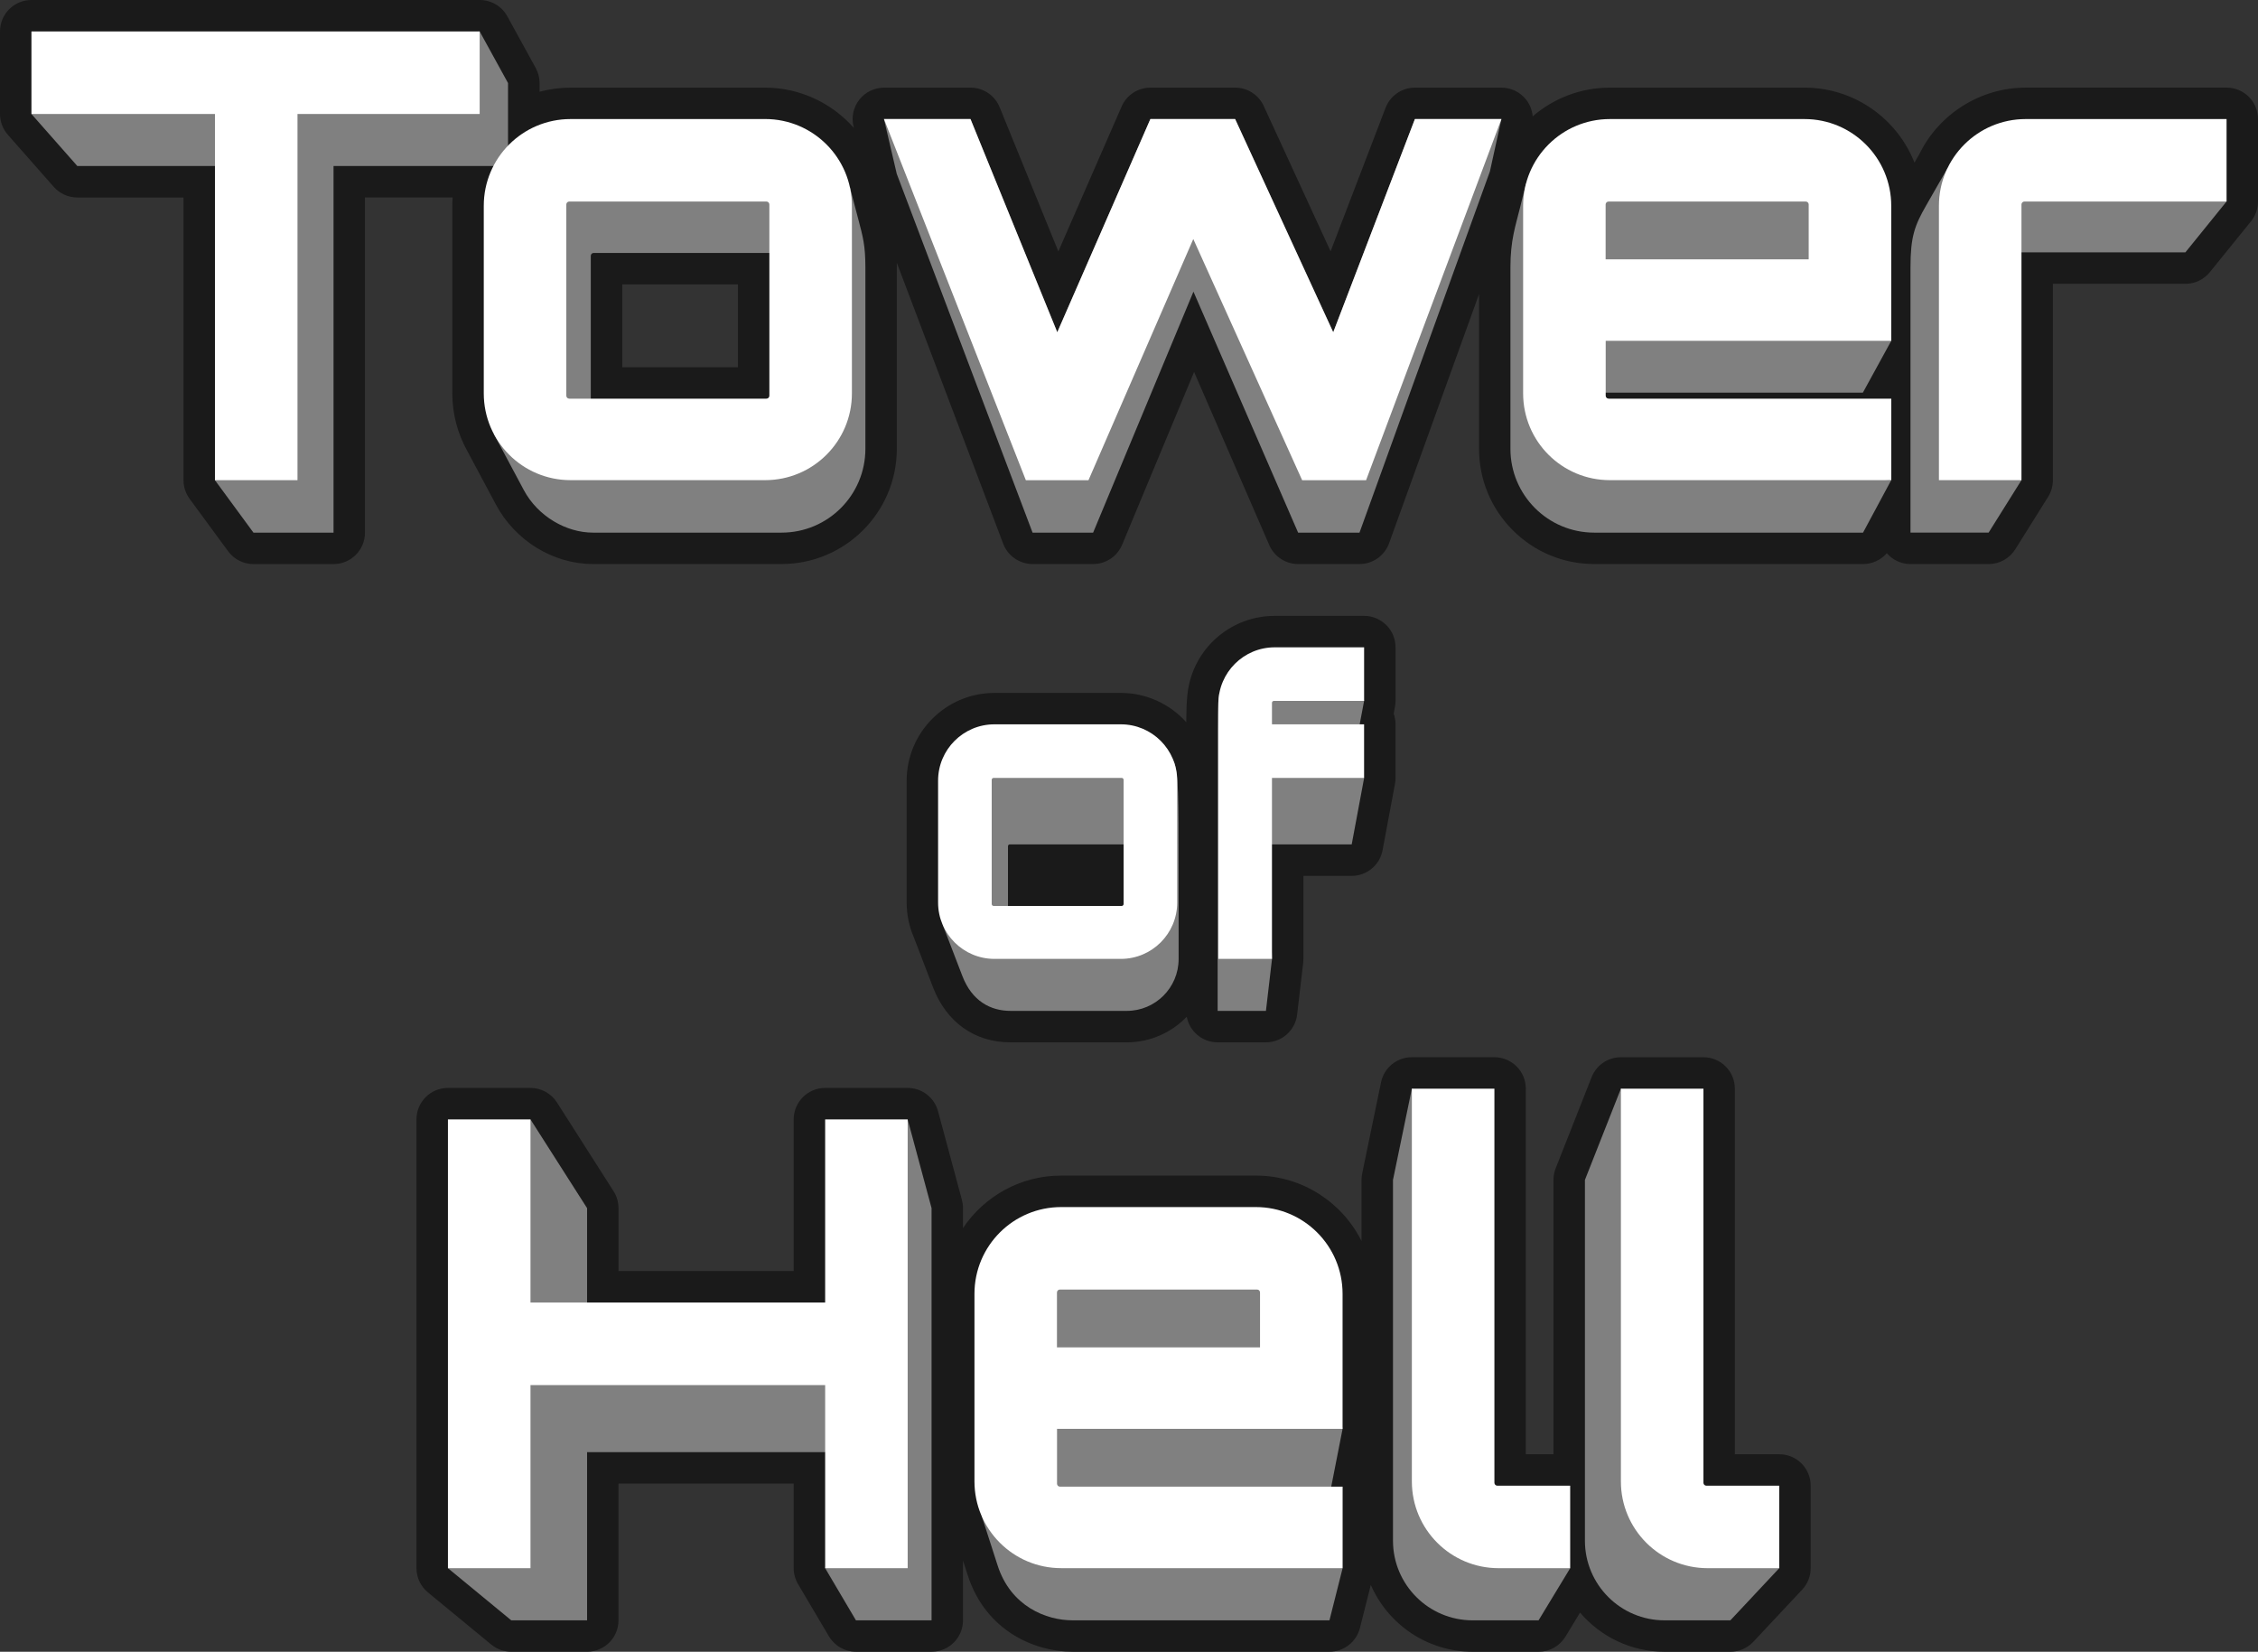
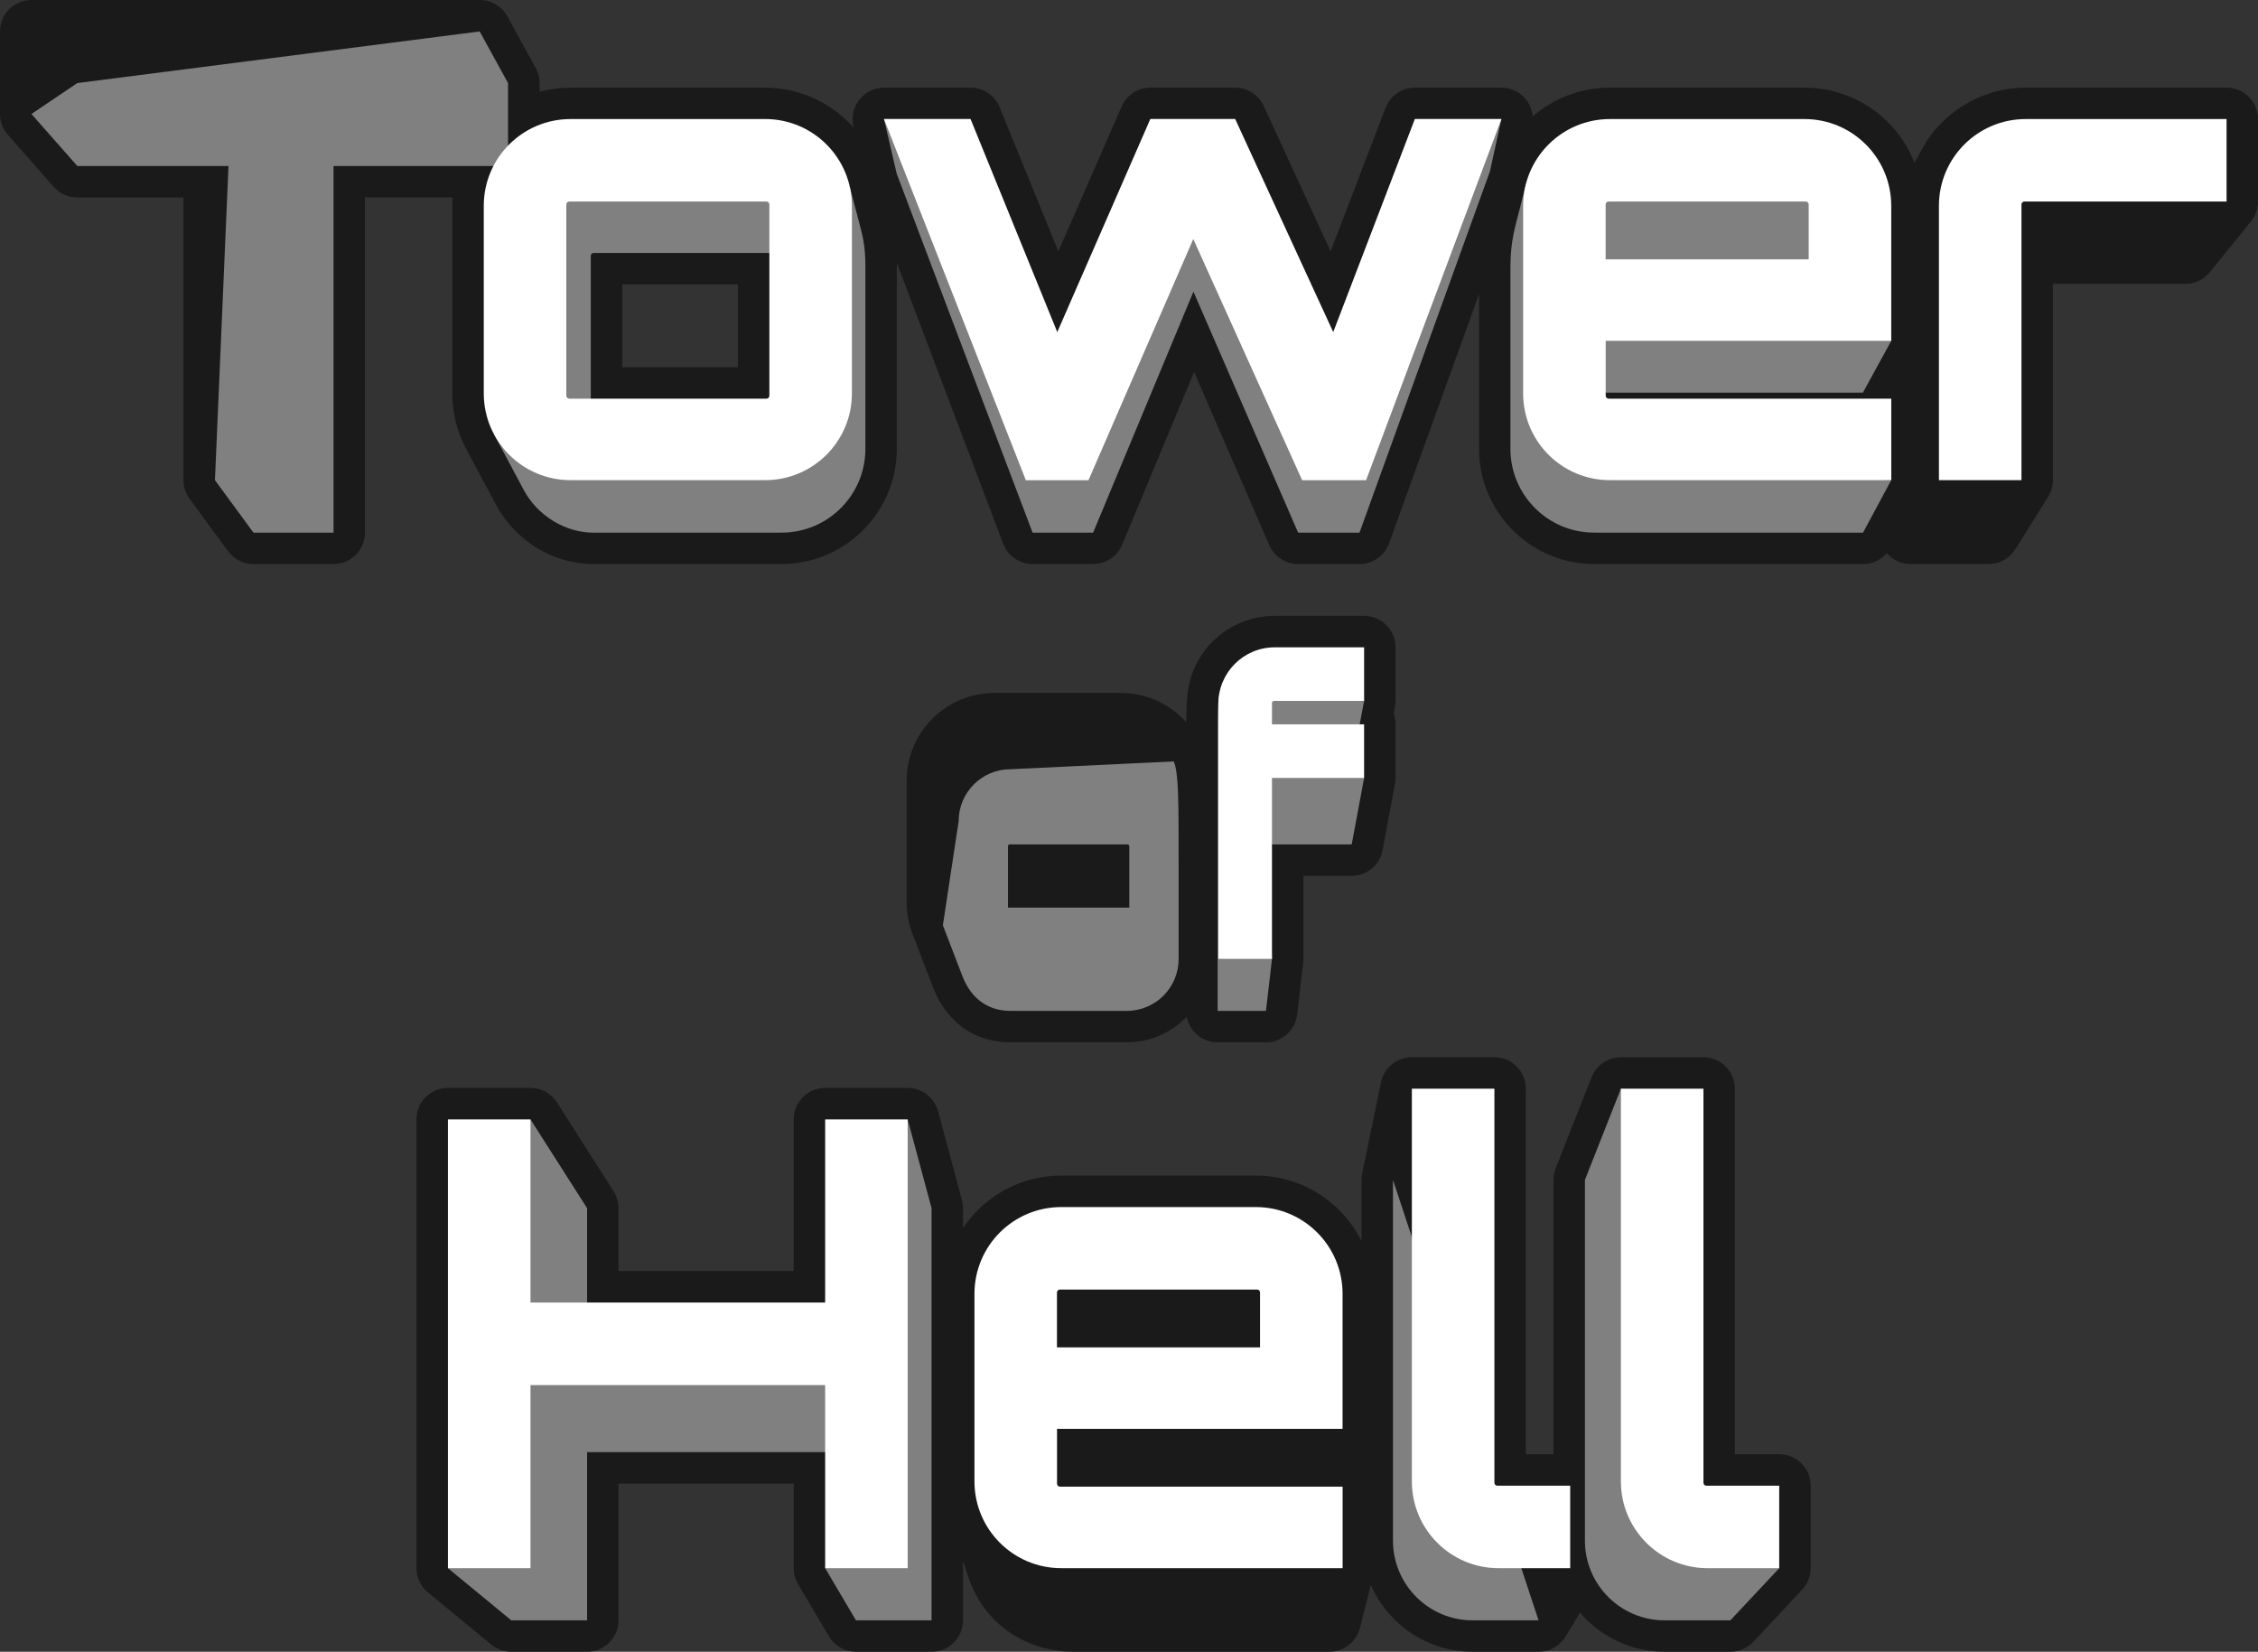
<svg xmlns="http://www.w3.org/2000/svg" id="a" viewBox="0 0 969.72 709.35">
  <rect x="0" y="0" width="969.72" height="709.35" fill="#333333" stroke="none" />
  <path d="m956.22,37.63h-86.28c-19.24,0-37.06,11.11-45.55,28.36l-2.2,3.85c-7.42-18.83-25.79-32.2-47.23-32.2h-83.59c-12.5,0-24.15,4.58-33.14,12.33-.23-2.64-1.22-5.18-2.91-7.29-2.56-3.19-6.43-5.04-10.52-5.04h-37.15c-5.59,0-10.61,3.45-12.61,8.67l-23.6,61.62-28.73-62.43c-2.2-4.79-6.99-7.86-12.26-7.86h-36.39c-5.37,0-10.22,3.18-12.37,8.1l-27.17,62.23-25.21-61.92c-2.07-5.08-7.01-8.41-12.5-8.41h-37.15c-4.12,0-8.01,1.88-10.57,5.11-2.56,3.23-3.51,7.45-2.57,11.46l.16.7c-9.42-10.65-23.17-17.27-38.05-17.27h-83.59c-4.57,0-9.04.6-13.32,1.75v-3.72c0-2.27-.57-4.51-1.67-6.5l-12.18-22.17c-2.37-4.32-6.91-7-11.83-7H13.5C6.04,0,0,6.04,0,13.5v35.45c0,3.29,1.2,6.46,3.37,8.93l19.71,22.36c2.56,2.91,6.25,4.57,10.13,4.57h45.6v121.41c0,2.87.92,5.67,2.62,7.99l16.54,22.52c2.54,3.46,6.58,5.51,10.88,5.51h34.39c7.46,0,13.5-6.04,13.5-13.5V84.8h37.64c-.08,1.19-.13,2.39-.13,3.58h0s0,80.57,0,80.57c0,8.61,2.2,17.12,6.38,24.62l12.4,23.2c8.26,15.46,24.6,25.45,41.62,25.45h81c27.3,0,49.5-22.21,49.5-49.5v-77.87c0-.7,0-1.38-.01-2.03l45.69,120.68c1.99,5.25,7.01,8.72,12.63,8.72h26c5.45,0,10.37-3.28,12.46-8.31l30.89-74.18,32.3,74.37c2.14,4.93,7.01,8.12,12.38,8.12h26.36c5.69,0,10.77-3.57,12.7-8.92l38.64-107.01v66.43c0,13.22,5.15,25.65,14.5,35s21.78,14.5,35,14.5h115.43c3.96,0,7.66-1.74,10.19-4.65,2.48,2.85,6.11,4.66,10.18,4.66h33.55c4.65,0,8.97-2.39,11.44-6.34l14.1-22.52c1.34-2.15,2.06-4.63,2.06-7.16v-84.33h56.9c4.07,0,7.93-1.84,10.49-5l17.68-21.84c1.95-2.4,3.01-5.4,3.01-8.5v-35.42c0-7.46-6.04-13.5-13.5-13.5Zm-639.31,120.08h-49.68v-35.58h49.68v35.58Z" fill="#1a1a1a" />
  <path d="m599.33,300.99v-23c0-7.46-6.04-13.5-13.5-13.5h-38.39c-18.12,0-33.6,12.81-37.01,30.54-.05.23-.09.45-.13.68-.02.13-.04.26-.06.41-.04.27-.09.55-.13.88l-.03.27c-.05.37-.1.75-.14,1.13-.35,3.24-.46,7.06-.5,11.73-7.02-7.82-17.18-12.56-28.07-12.56h-54.29c-20.79,0-37.7,16.91-37.7,37.7v52.33c0,5.12,1.02,10.09,3.02,14.78l8.3,21.62c5.77,15.01,17.89,23.63,33.27,23.63h49.94c10.11,0,19.24-4.22,25.75-10.99,1.18,6.26,6.66,10.99,13.26,10.99h20.74c6.85,0,12.62-5.13,13.41-11.94l2.61-22.33c.06-.52.09-1.04.09-1.56v-35.66h20.72c6.5,0,12.08-4.63,13.27-11.02l5.34-28.56c.15-.82.23-1.65.23-2.48v-23c0-1.61-.28-3.15-.8-4.59l.56-2.97c.16-.83.24-1.67.24-2.51Z" fill="#1a1a1a" />
  <path d="m764.1,624.53h-19.05v-157c0-7.46-6.04-13.5-13.5-13.5h-35.45c-5.54,0-10.53,3.39-12.56,8.55l-15.45,39.18c-.62,1.58-.94,3.26-.94,4.95v117.81h-11.88v-157c0-7.46-6.04-13.5-13.5-13.5h-35.45c-6.4,0-11.92,4.5-13.22,10.77l-8.1,39.18c-.19.9-.28,1.82-.28,2.73v26.25c-8.34-16.64-25.55-28.1-45.4-28.1h-83.59c-17.55,0-33.04,8.96-42.16,22.53v-8.56c0-1.18-.16-2.37-.46-3.51l-10.26-38.11c-1.59-5.89-6.93-9.99-13.04-9.99h-35.45c-7.46,0-13.5,6.04-13.5,13.5v65.13h-75.24v-27.02c0-2.57-.73-5.09-2.12-7.26l-24.31-38.11c-2.48-3.89-6.77-6.24-11.38-6.24h-35.45c-7.46,0-13.5,6.04-13.5,13.5v192.72c0,4.03,1.8,7.86,4.92,10.42l27.2,22.4c2.42,1.99,5.45,3.08,8.58,3.08h32.56c7.46,0,13.5-6.04,13.5-13.5v-58.72h75.24v36.32c0,2.42.65,4.79,1.88,6.87l13.24,22.4c2.43,4.11,6.85,6.63,11.62,6.63h32.47c7.46,0,13.5-6.04,13.5-13.5v-25.64l2.01,6.23c7.83,24.29,29.13,32.91,45,32.91h110.36c6.18,0,11.58-4.21,13.09-10.2l4.67-18.5c7.36,16.88,24.2,28.71,43.76,28.71h28.3c4.72,0,9.1-2.46,11.54-6.5l6.26-10.32c8.76,10.28,21.79,16.82,36.32,16.82h28.24c3.73,0,7.3-1.54,9.85-4.27l20.99-22.4c2.34-2.5,3.65-5.8,3.65-9.23v-35.42c0-7.46-6.04-13.5-13.5-13.5Z" fill="#1a1a1a" />
  <polygon points="218.18 35.67 206 13.5 33.21 35.67 13.5 48.95 33.21 71.3 98.13 71.3 92.31 206.21 108.85 228.74 143.24 228.74 143.24 71.3 218.18 71.3 218.18 35.67" fill="gray" />
  <path d="m254.86,78.86l-36,3.02-6.73,104.58,12.8,23.96c6.07,11.37,18.27,18.32,29.72,18.32h81c19.88,0,36-16.12,36-36v-77.87c0-9.6-1.08-13.23-3.15-21.11l-3.49-13.28-29.36-1.62h-80.79Zm82.53,30.99v83.83c0,.67-.55,1.22-1.22,1.22h-81.23c-.67,0-1.22-.55-1.22-1.22v-83.83c0-.67.55-1.22,1.22-1.22h81.23c.67,0,1.22.55,1.22,1.22Z" fill="gray" />
  <polygon points="607.64 51.13 572.57 142.69 530.44 51.13 494.04 51.13 454.06 142.69 416.79 51.13 379.63 51.13 385.12 74.66 443.45 228.74 469.45 228.74 512.54 125.25 557.49 228.74 583.85 228.74 639.86 73.6 644.8 51.13 607.64 51.13" fill="gray" />
  <path d="m800.03,168.62l12.18-22.24-7.17-67.52h-149.7l-2.46,9.97c-2.05,8.33-4.21,14.25-4.21,26.04v77.87c0,19.88,16.12,36,36,36h115.43s12.1-22.53,12.1-22.53l-128.31-11.3c-.67,0-1.22-.55-1.22-1.22v-25.07h117.35Zm-116.13-55.53h81.84c.67,0,1.22.55,1.22,1.22v22.78h-84.28v-22.78c0-.67.55-1.22,1.22-1.22Z" fill="gray" />
-   <path d="m956.22,86.55l-99.73-7.69c-3.62,0-20.16-6.56-20.16-6.56,0,0-5.91,10.32-9.15,15.98-4.96,8.66-6.7,13.42-6.7,26.58v113.87h33.55l14.1-22.52-12.87-91.9,1.22-5.93h82.05l17.68-21.84Z" fill="gray" />
  <path d="m433.97,330.34c-12.29,0-22.26,9.96-22.26,22.26l-6.78,44.76,8.37,21.79c4.14,10.77,12.11,14.97,20.67,14.97h49.94c12.29,0,22.26-9.96,22.26-22.26v-38.63c0-31.08,0-40.77-2.06-46.24l-70.14,3.35Zm51.02,33.04v26.39h-52.1v-26.39c0-.42.34-.75.75-.75h50.59c.42,0,.75.34.75.75Z" fill="gray" />
  <path d="m564.86,319.49h17.47l3.5-18.5-5.46-18.54-39.21.63-17.54,14.86c-.77,4.56-.69,11.97-.69,22.65v113.53h20.74l2.61-22.33-2.17-49.16h36.39l5.34-28.56-21.18-8.45v-1.69l.21-4.43Z" fill="gray" />
  <polygon points="389.81 480.73 367.6 563.41 252.13 563.41 252.13 518.84 227.82 480.73 192.37 673.45 219.57 695.85 252.13 695.85 252.13 623.62 367.6 623.62 354.37 673.45 367.6 695.85 400.07 695.85 400.07 518.84 389.81 480.73" fill="gray" />
-   <path d="m571.23,640.89l5.36-27.28-7.79-37.41-34.22-34.22-76.78-2.05-34.22,34.22-1.92,77.1,6.78,21.04c5.68,17.64,20.95,23.55,32.15,23.55h110.36s5.65-22.4,5.65-22.4l-120.45-9.75v-22.81h115.09Zm-113.93-54.95h77.78c.64,0,1.16.52,1.16,1.16v21.65h-80.1v-21.65c0-.64.52-1.16,1.16-1.16Z" fill="gray" />
-   <path d="m660.75,695.85h-28.3c-18.9,0-34.22-15.32-34.22-34.22v-154.91l8.1-39.18,28.33,9.33-3.67,172.65,24.42,6.39,18.92,17.55-13.58,22.4Z" fill="gray" />
+   <path d="m660.75,695.85h-28.3c-18.9,0-34.22-15.32-34.22-34.22v-154.91Z" fill="gray" />
  <path d="m743.11,695.85h-28.23c-18.9,0-34.22-15.32-34.22-34.22v-154.91l15.45-39.18,30.95,13.2v163.35l30.5,19.23,6.55,10.13-20.99,22.4Z" fill="gray" />
-   <polygon points="206 13.5 13.5 13.5 13.5 48.95 92.31 48.95 92.31 206.21 127.76 206.21 127.76 48.95 206 48.95 206 13.5" fill="#fff" />
  <path d="m245.01,51.13c-20.58,0-37.25,16.68-37.25,37.25v80.57c0,20.57,16.68,37.25,37.26,37.25h83.59c20.57,0,37.25-16.68,37.25-37.25v-80.57c0-20.58-16.68-37.26-37.25-37.26h-83.59Zm85.4,36.68v82.13c0,.7-.57,1.26-1.26,1.26h-84.68c-.7,0-1.26-.57-1.26-1.26v-82.13c0-.7.57-1.26,1.26-1.26h84.68c.7,0,1.26.57,1.26,1.26Z" fill="#fff" />
  <polygon points="607.64 51.13 572.57 142.69 530.44 51.13 494.04 51.13 454.06 142.69 416.79 51.13 379.63 51.13 440.56 206.22 467.46 206.22 512.47 102.65 559.22 206.22 586.68 206.22 644.8 51.13 607.64 51.13" fill="#fff" />
  <path d="m812.21,146.38v-58c0-20.58-16.68-37.25-37.25-37.25h-83.59c-20.58,0-37.25,16.68-37.25,37.25v80.57c0,20.58,16.68,37.26,37.26,37.25h120.85v-35h-121.39c-.7,0-1.26-.57-1.26-1.26v-23.57h122.65Zm-121.39-59.83h84.68c.7,0,1.26.57,1.26,1.26v23.57h-87.21v-23.57c0-.7.57-1.26,1.26-1.26Z" fill="#fff" />
  <path d="m956.22,51.13h-86.28c-20.58,0-37.25,16.68-37.25,37.25v117.83h35.45v-118.4c0-.7.57-1.26,1.26-1.26h86.82v-35.42Z" fill="#fff" />
-   <path d="m427.07,311.06c-13.36,0-24.2,10.83-24.2,24.2v52.33c0,13.36,10.84,24.2,24.2,24.2h54.29c13.36,0,24.2-10.83,24.2-24.2v-52.33c0-13.36-10.83-24.2-24.19-24.2h-54.29Zm55.47,23.83v53.34c0,.45-.37.82-.82.82h-55c-.45,0-.82-.37-.82-.82v-53.34c0-.45.37-.82.82-.82h55c.45,0,.82.37.82.82Z" fill="#fff" />
  <path d="m547.09,300.99h38.74v-23h-38.39c-13.36,0-24.2,10.83-24.2,24.2v109.6h23.02v-77.72h39.56v-23h-39.56v-9.25c0-.45.37-.82.82-.82Z" fill="#fff" />
  <polygon points="354.37 480.73 354.37 559.37 227.82 559.37 227.82 480.73 192.37 480.73 192.37 673.45 227.82 673.45 227.82 594.82 354.37 594.82 354.37 673.45 389.81 673.45 389.81 480.73 354.37 480.73" fill="#fff" />
  <path d="m576.58,613.62v-58c0-20.58-16.68-37.25-37.25-37.25h-83.59c-20.58,0-37.25,16.68-37.25,37.25v80.57c0,20.58,16.68,37.26,37.26,37.25h120.85v-35h-121.39c-.7,0-1.26-.57-1.26-1.26v-23.57h122.65Zm-121.39-59.83h84.68c.7,0,1.26.57,1.26,1.26v23.57h-87.21v-23.57c0-.7.57-1.26,1.26-1.26Z" fill="#fff" />
  <path d="m674.33,673.45h-30.74c-20.58,0-37.25-16.68-37.25-37.25v-168.66h35.45v169.23c0,.7.57,1.26,1.26,1.26h31.28v35.42Z" fill="#fff" />
  <path d="m764.1,673.45h-30.74c-20.58,0-37.25-16.68-37.25-37.25v-168.66h35.45v169.23c0,.7.57,1.26,1.26,1.26h31.28v35.42Z" fill="#fff" />
</svg>